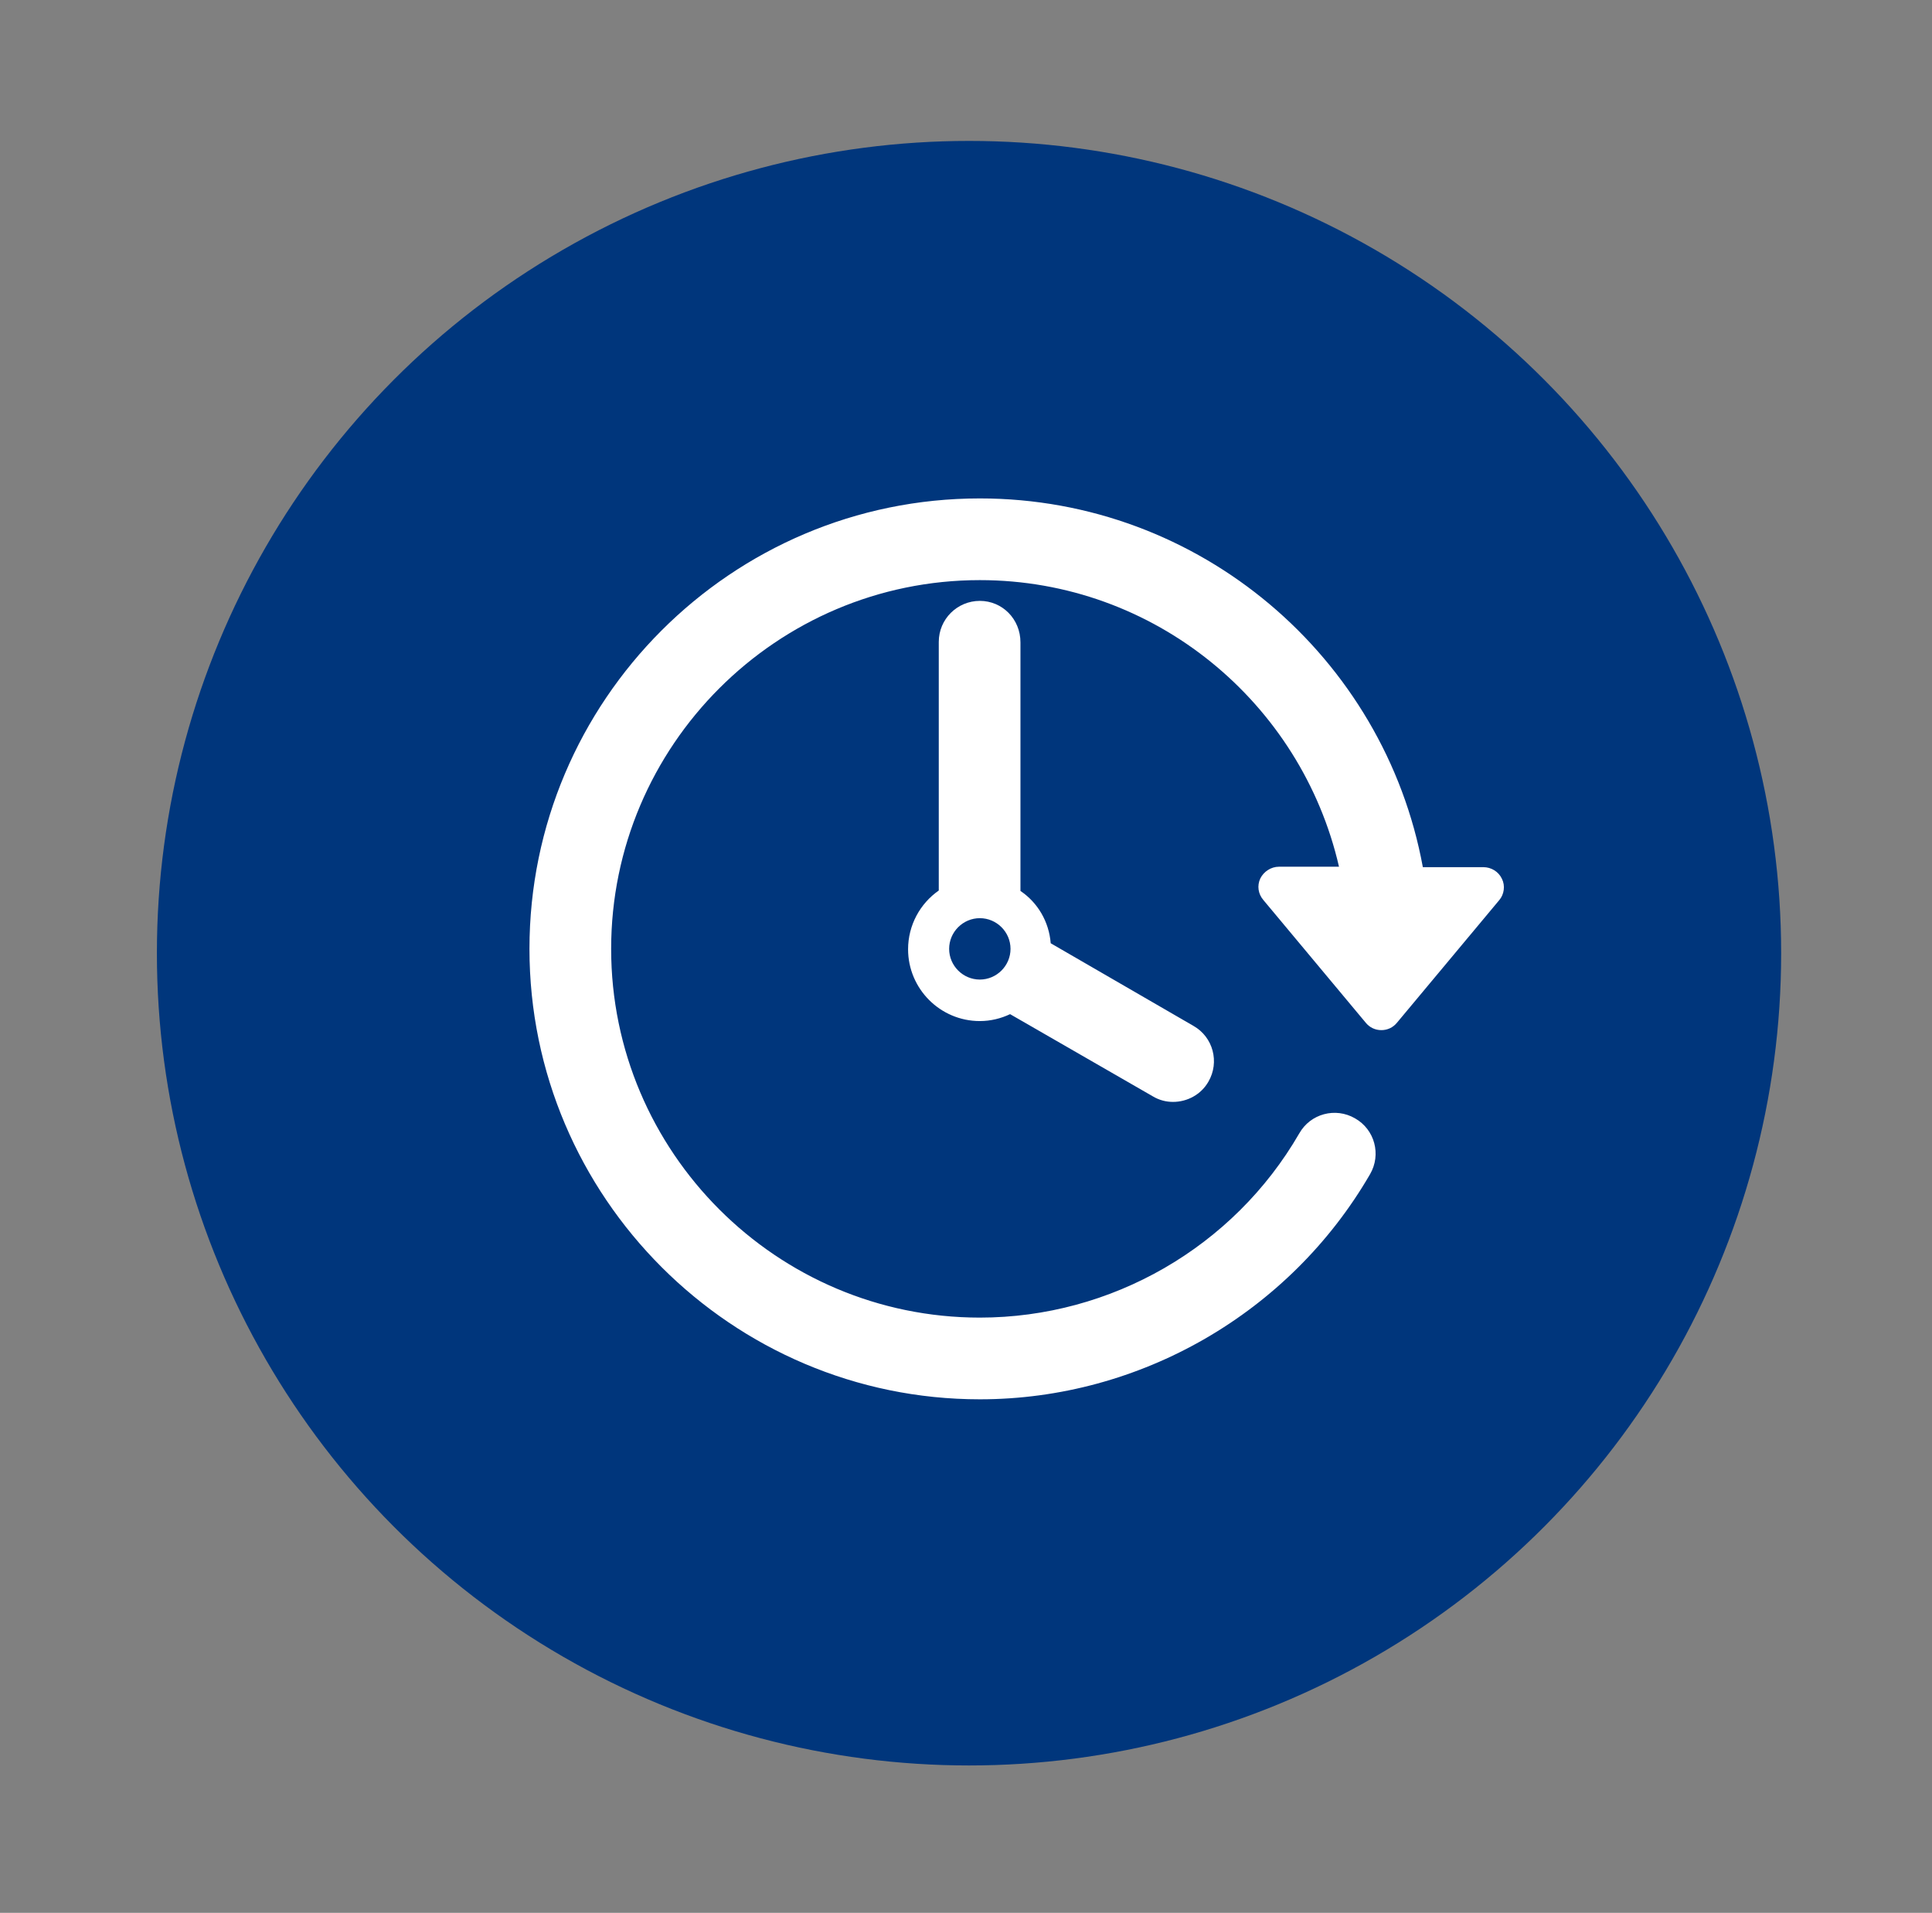
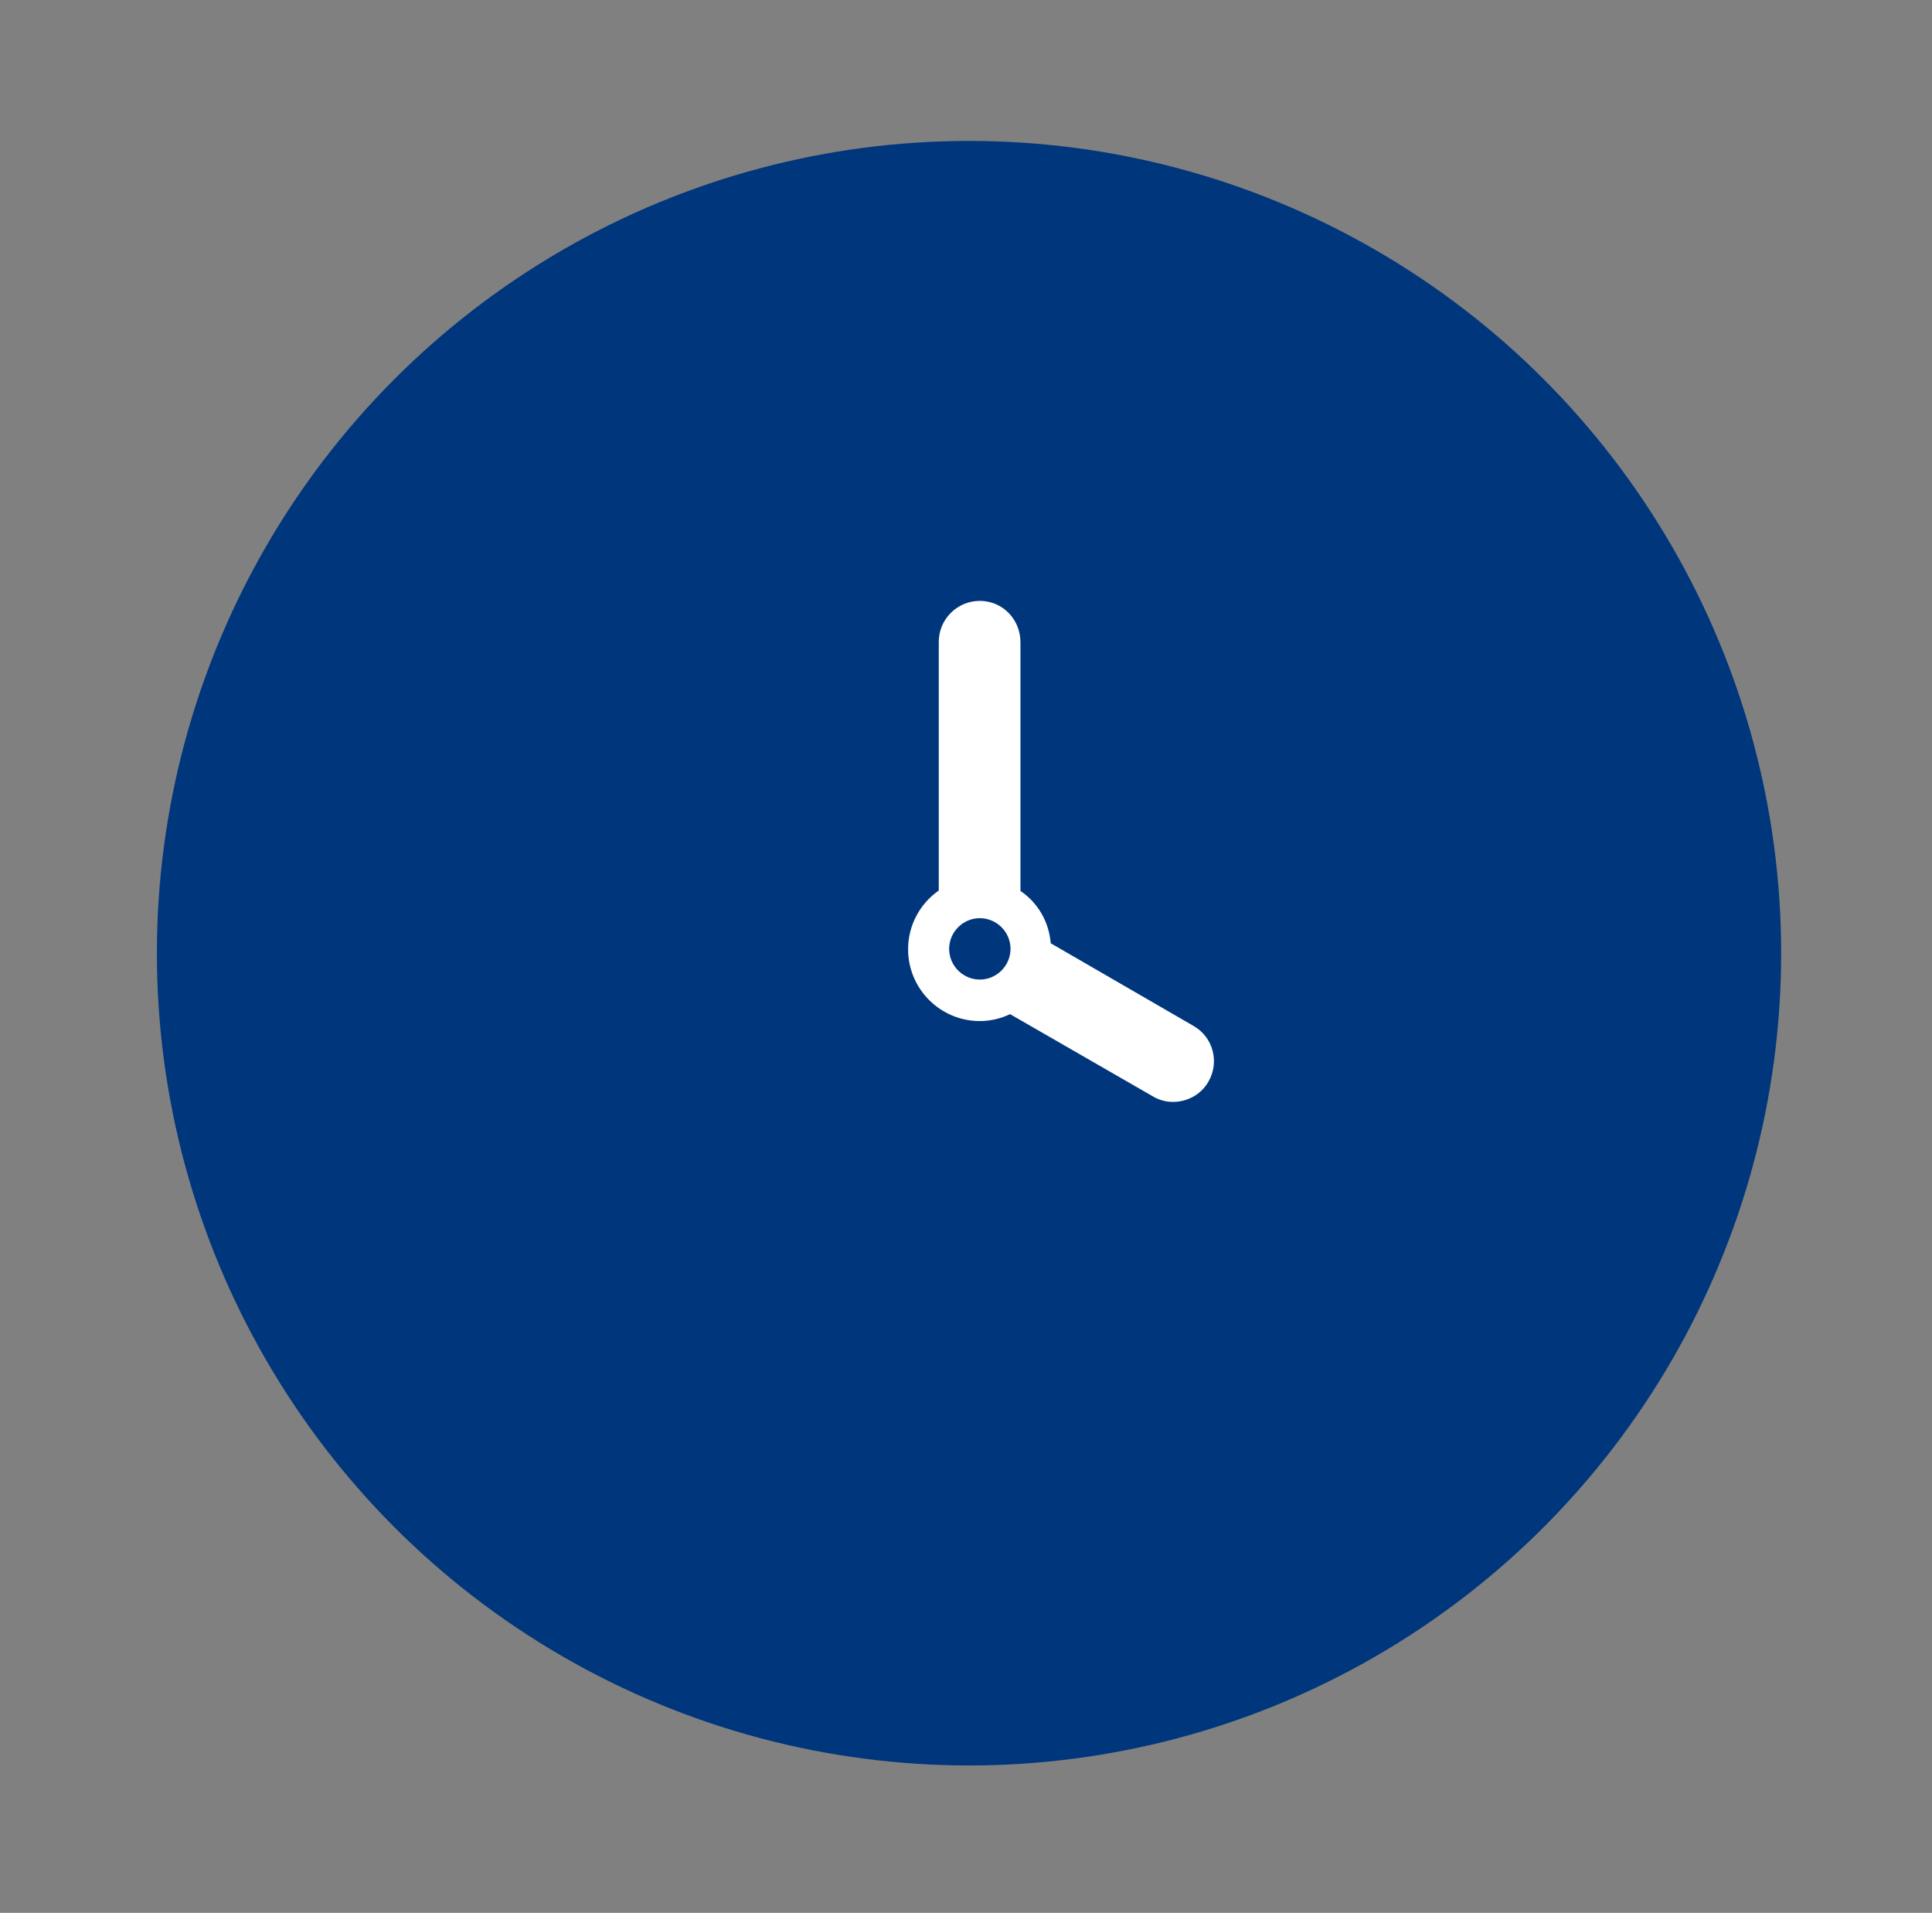
<svg xmlns="http://www.w3.org/2000/svg" version="1.1" id="Layer_1" x="0px" y="0px" viewBox="-14.4 79.9 447 442.5" xml:space="preserve">
  <rect x="-14.4" y="79.9" width="447" height="442.5" fill="#808080" stroke="none" />
  <circle fill="#00367C" cx="209.8" cy="300.4" r="187.9" />
  <g>
    <g id="Layer_1_65_">
      <g>
-         <path fill="#FFFFFF" d="M333.1,283.2c-0.8-1.7-2.5-2.7-4.3-2.7h-14c-8.9-48.5-51.5-85.3-102.5-85.3     c-57.5,0-104.2,46.8-104.2,104.2s46.8,104.2,104.2,104.2c37.1,0,71.7-20,90.3-52.1c2.6-4.5,1.1-10.3-3.5-12.9     c-4.5-2.6-10.3-1.1-12.9,3.5c-15.2,26.3-43.5,42.6-73.9,42.6c-47,0-85.3-38.3-85.3-85.3c0-47,38.3-85.3,85.3-85.3     c40.5,0,74.4,28.4,83.1,66.3h-13.9c-1.8,0-3.5,1.1-4.3,2.7c-0.8,1.7-0.5,3.6,0.7,5l23.7,28.4c0.9,1.1,2.2,1.7,3.6,1.7     c1.4,0,2.7-0.6,3.6-1.7l23.7-28.4C333.6,286.8,333.9,284.8,333.1,283.2z" />
        <path fill="#FFFFFF" d="M212.3,218.9c-5.2,0-9.5,4.2-9.5,9.5v57.5c-4.3,3-7.1,8-7.1,13.6c0,9.1,7.4,16.6,16.6,16.6     c2.5,0,4.9-0.6,7-1.6l33,19c1.5,0.9,3.1,1.3,4.7,1.3c3.3,0,6.5-1.7,8.2-4.7c2.6-4.5,1.1-10.3-3.5-12.9l-33-19.1     c-0.4-5-3-9.4-7-12.1v-57.5C221.7,223.1,217.5,218.9,212.3,218.9z M212.3,306.5c-3.9,0-7.1-3.2-7.1-7.1c0-3.9,3.2-7.1,7.1-7.1     s7.1,3.2,7.1,7.1C219.4,303.3,216.2,306.5,212.3,306.5z" />
      </g>
    </g>
  </g>
</svg>